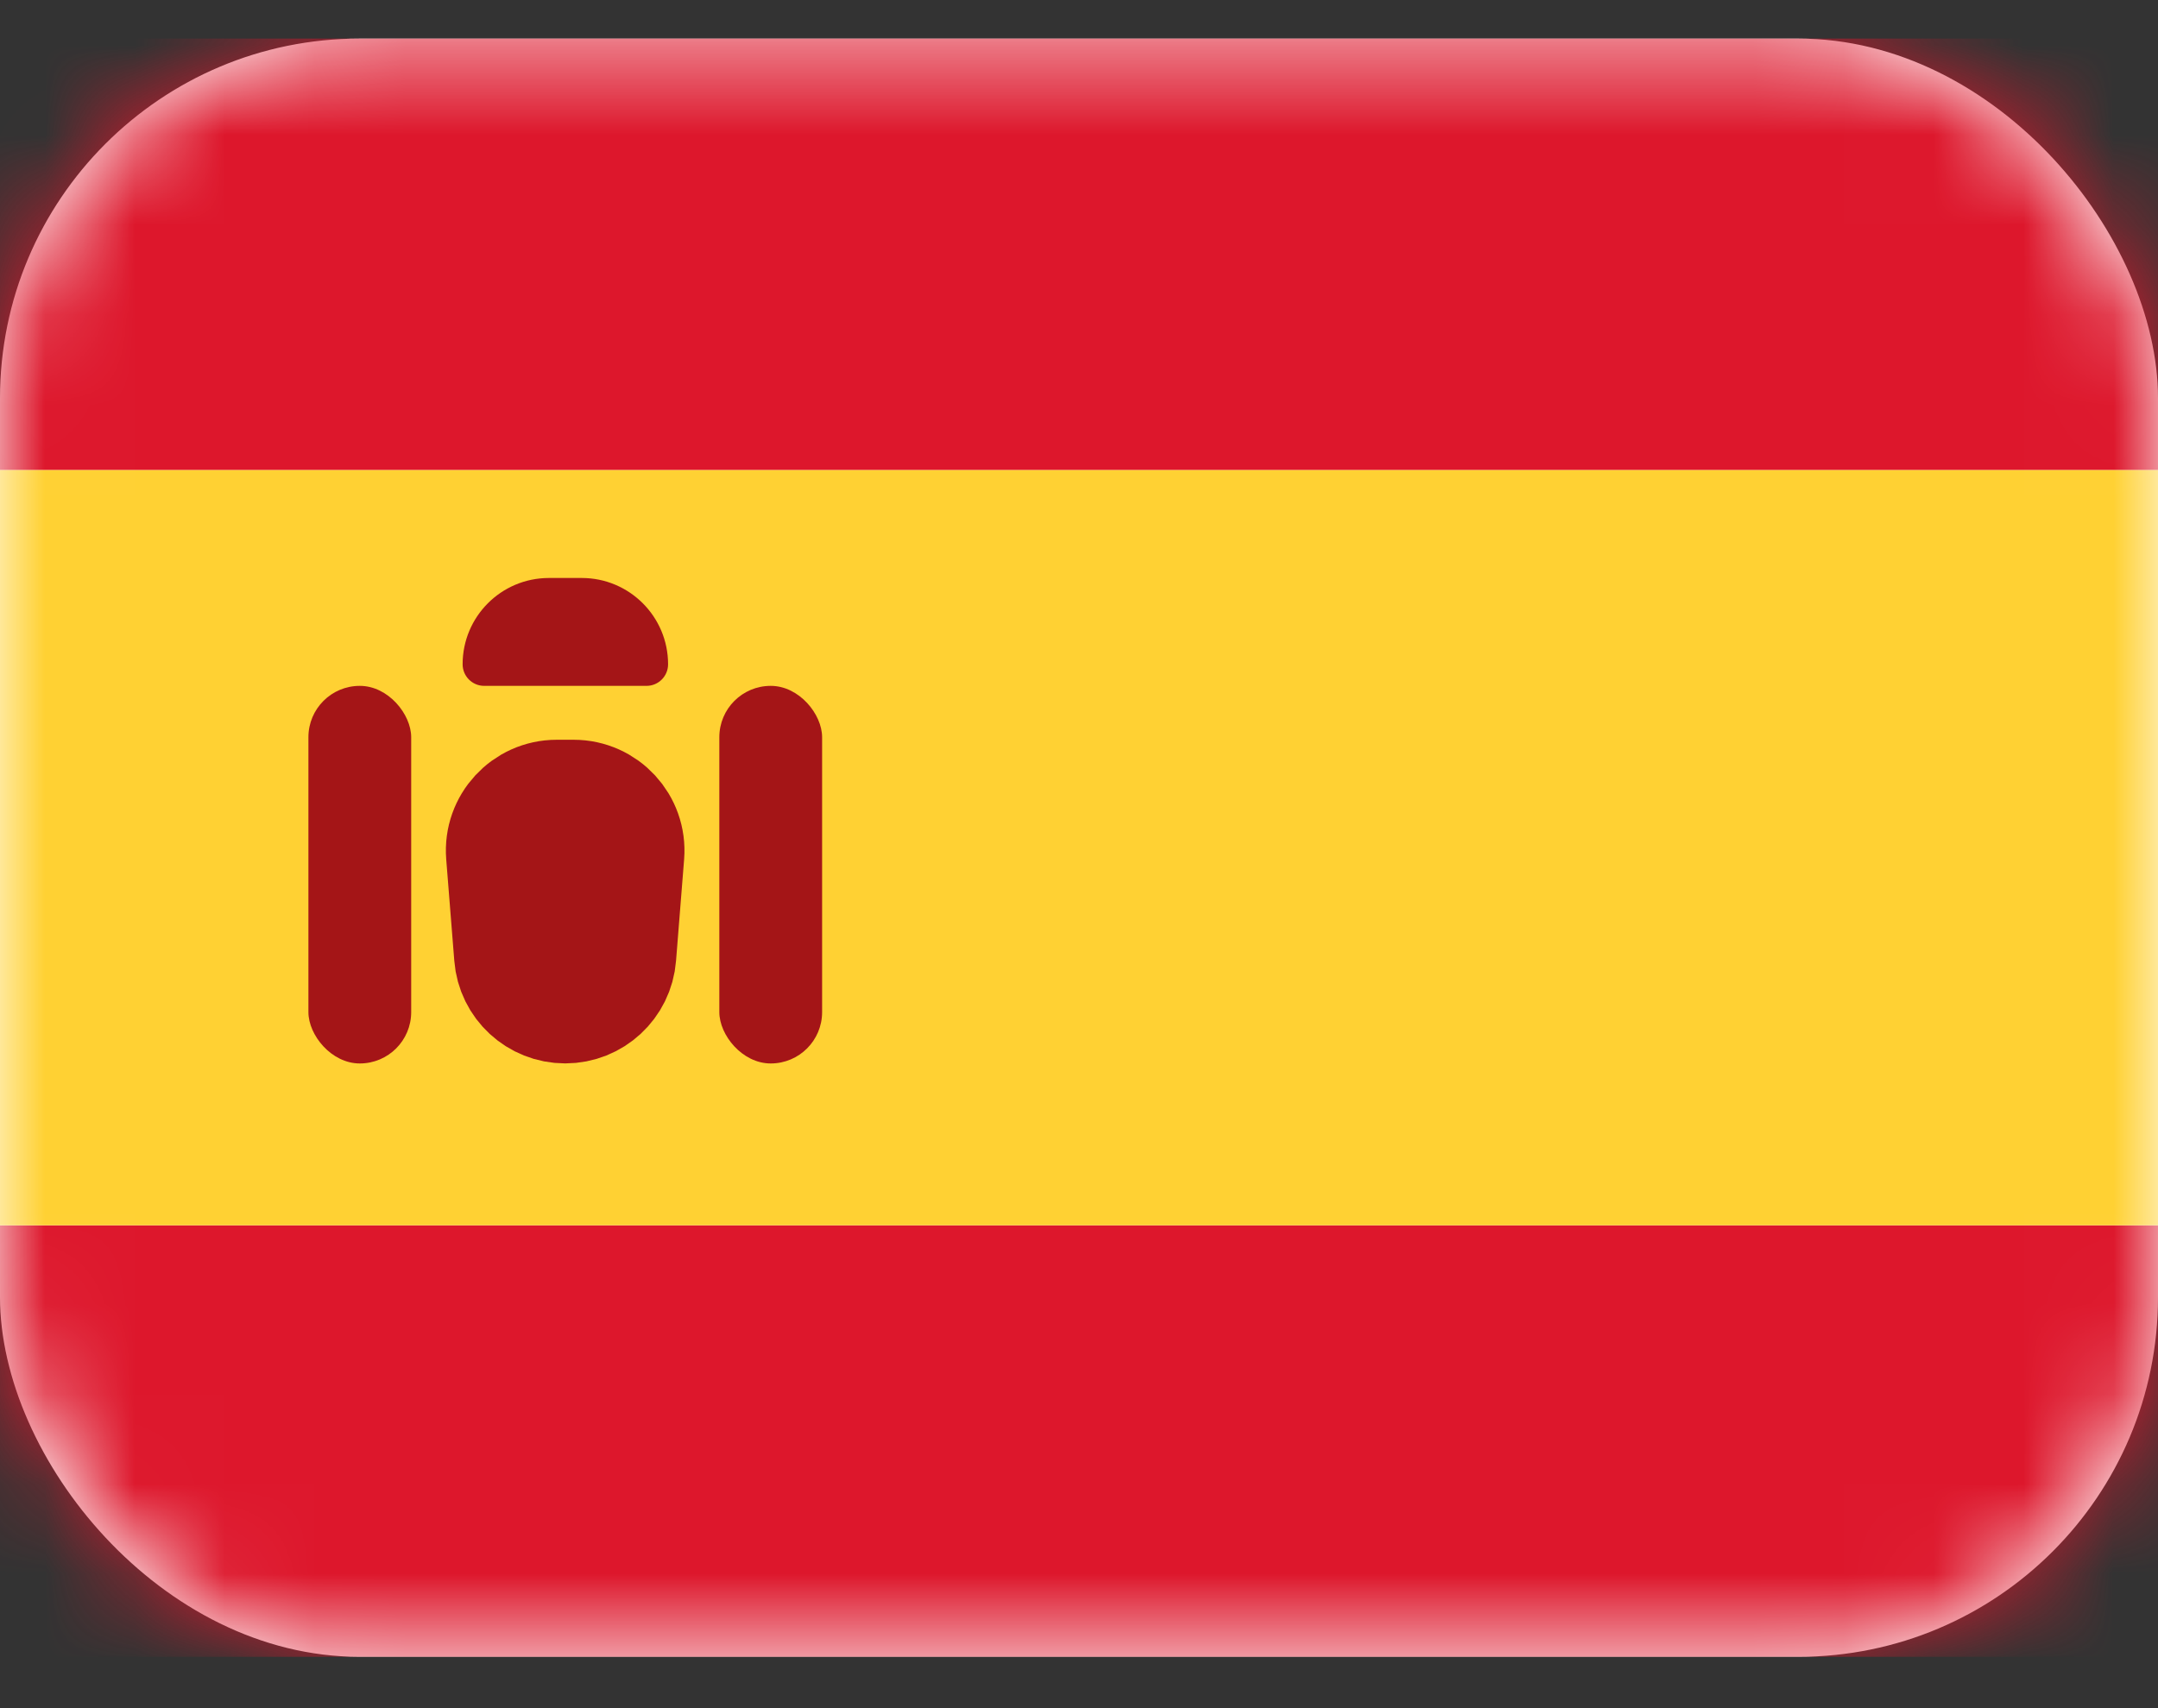
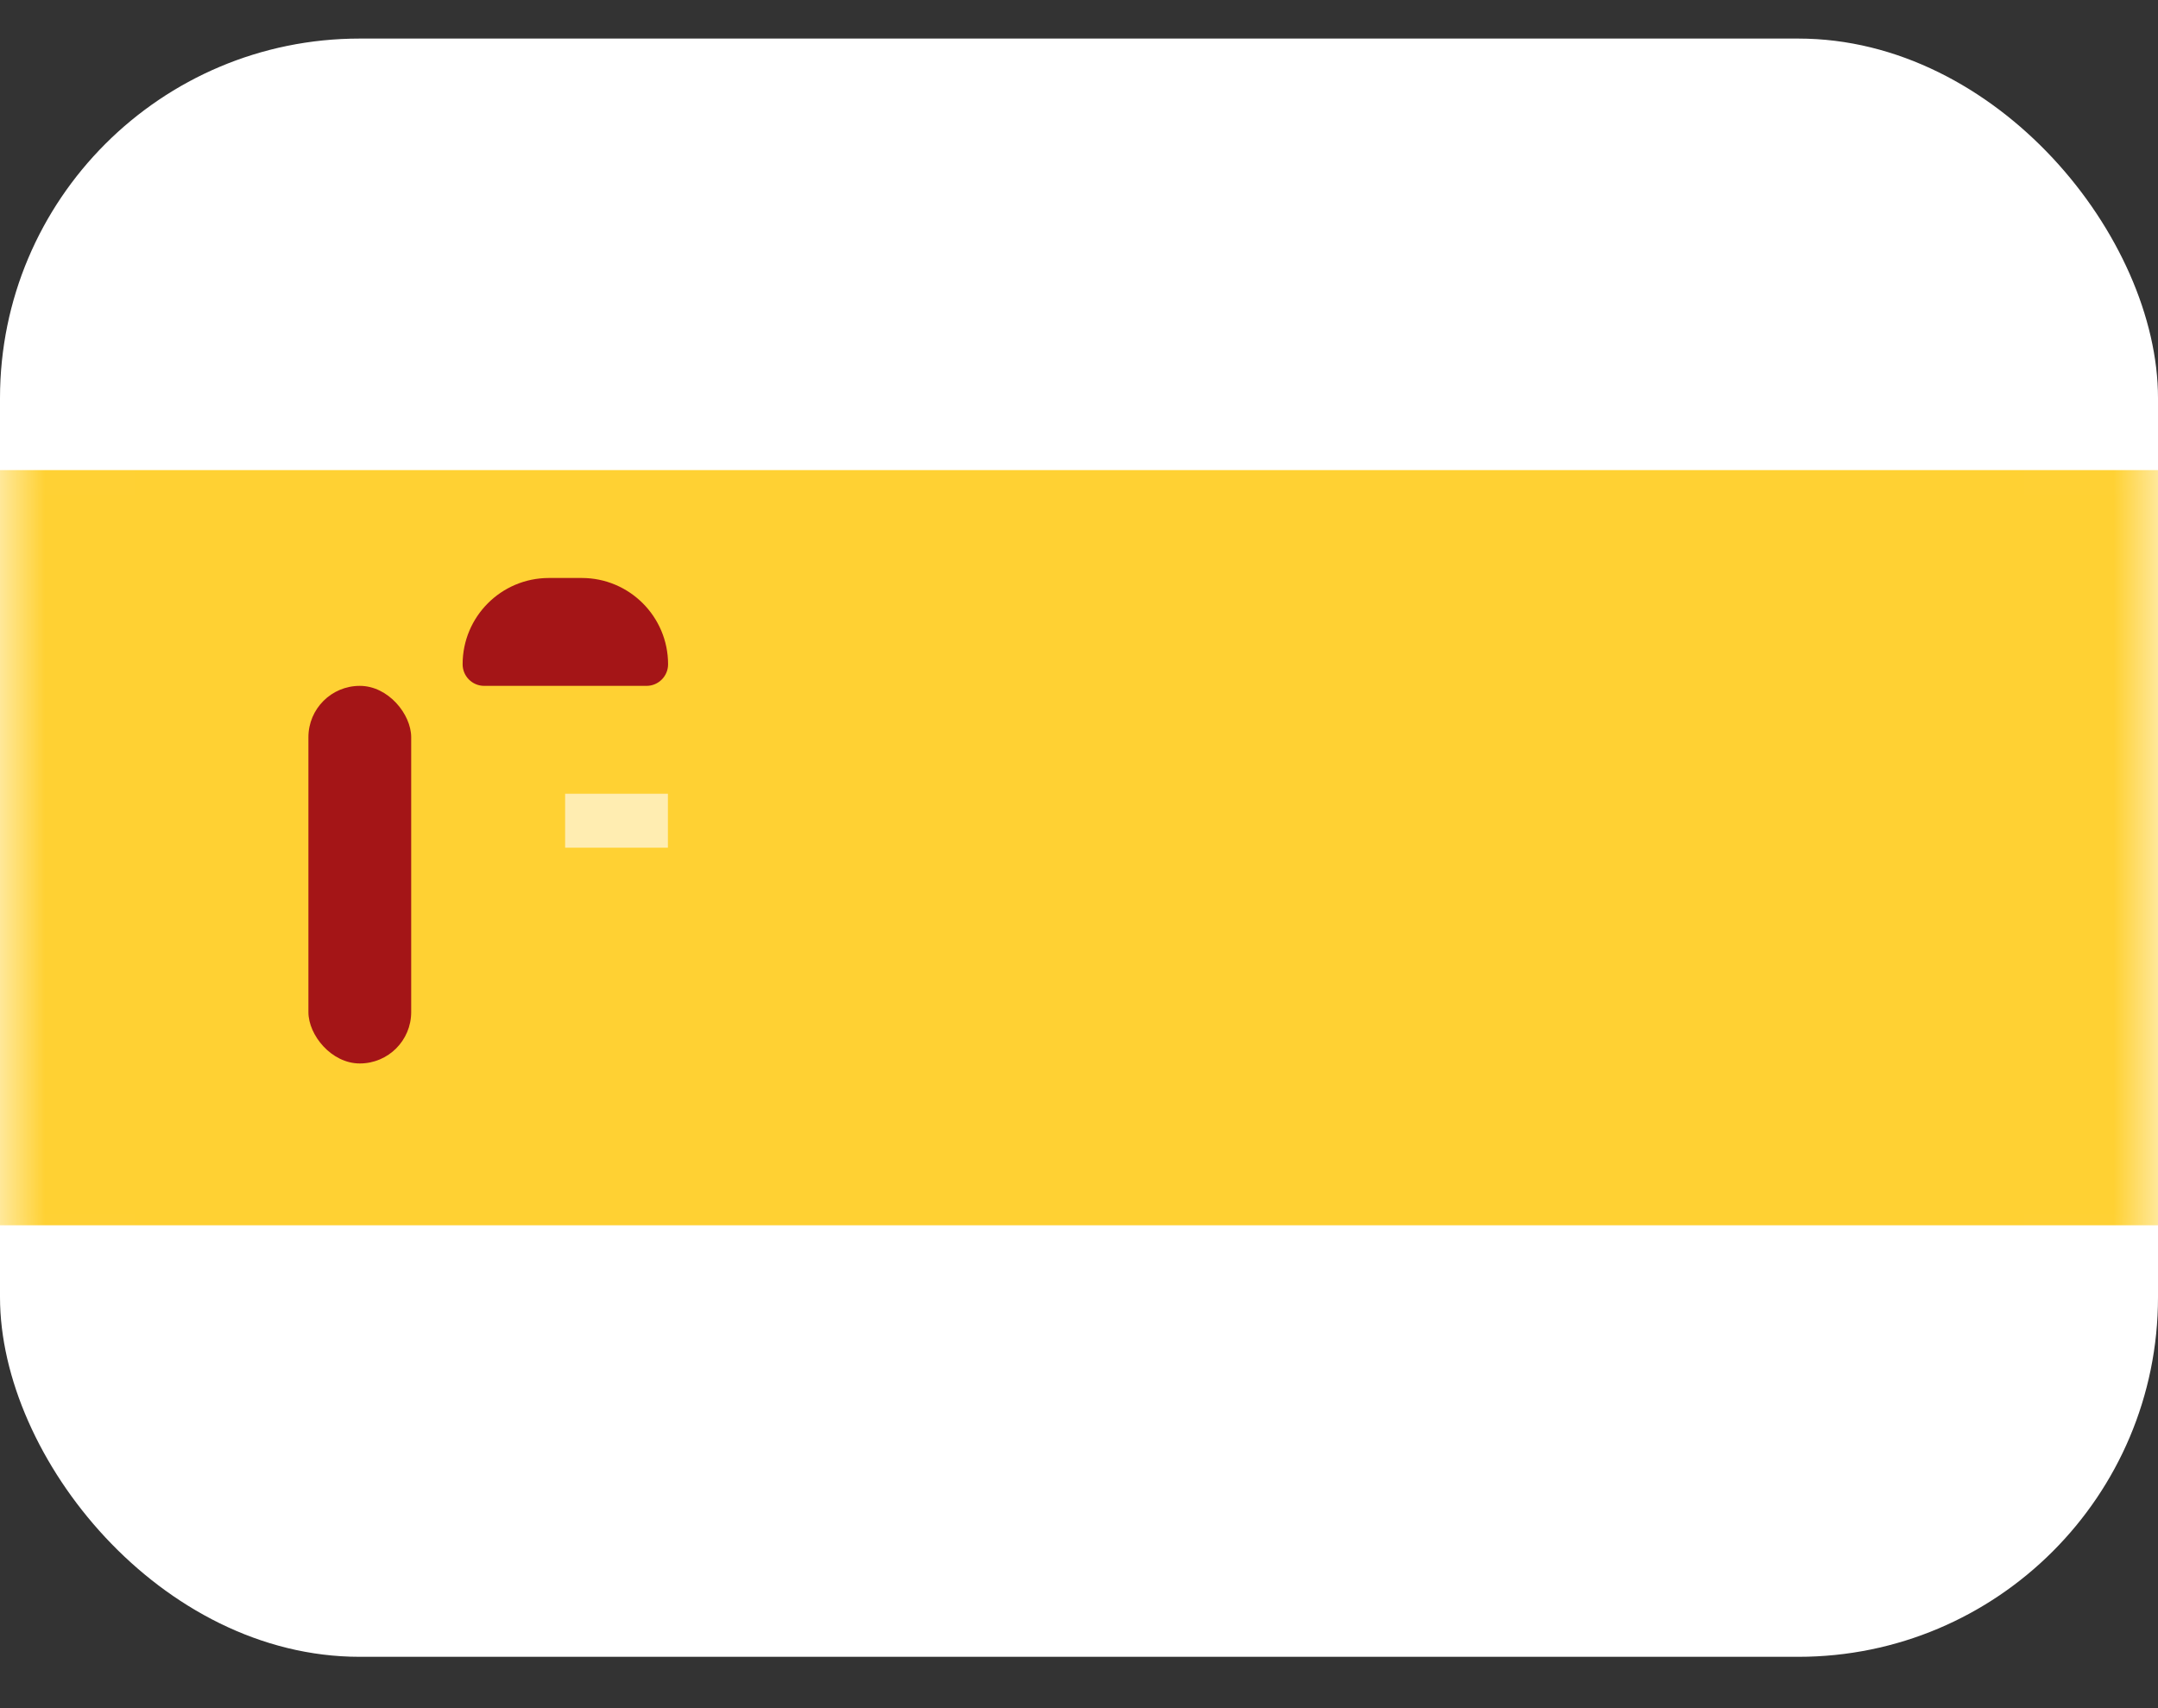
<svg xmlns="http://www.w3.org/2000/svg" width="24" height="19" viewBox="0 0 24 19" fill="none">
  <rect x="0" y="0" width="24" height="19" fill="#333333" stroke="none" />
  <rect y="0.429" width="24" height="18" rx="4" fill="white" />
  <mask id="mask0_224_6808" style="mask-type:luminance" maskUnits="userSpaceOnUse" x="0" y="0" width="24" height="19">
    <rect y="0.429" width="24" height="18" rx="4" fill="white" />
  </mask>
  <g mask="url(#mask0_224_6808)">
-     <path fill-rule="evenodd" clip-rule="evenodd" d="M0 5.229H24V0.429H0V5.229Z" fill="#DD172C" />
-     <path fill-rule="evenodd" clip-rule="evenodd" d="M0 18.429H24V13.629H0V18.429Z" fill="#DD172C" />
    <path fill-rule="evenodd" clip-rule="evenodd" d="M0 13.629H24V5.229H0V13.629Z" fill="#FFD133" />
    <path fill-rule="evenodd" clip-rule="evenodd" d="M6.285 8.829H7.428V9.429H6.285V8.829Z" fill="#FFEDB1" />
-     <path d="M5.627 9.506C5.601 9.177 5.861 8.895 6.191 8.895H6.38C6.71 8.895 6.97 9.177 6.944 9.506L6.854 10.636C6.831 10.933 6.583 11.162 6.286 11.162C5.988 11.162 5.74 10.933 5.717 10.636L5.627 9.506Z" stroke="#A41517" stroke-width="1.333" />
-     <path fill-rule="evenodd" clip-rule="evenodd" d="M5.145 9.429H7.43V10.029H6.859L6.287 11.229L5.716 10.029H5.145V9.429Z" fill="#A41517" />
    <rect x="3.43" y="7.629" width="1.143" height="4.2" rx="0.571" fill="#A41517" />
-     <rect x="8" y="7.629" width="1.143" height="4.2" rx="0.571" fill="#A41517" />
    <path fill-rule="evenodd" clip-rule="evenodd" d="M5.145 7.389C5.145 6.859 5.574 6.429 6.105 6.429H6.47C7 6.429 7.43 6.859 7.43 7.389C7.43 7.521 7.323 7.629 7.19 7.629H5.385C5.252 7.629 5.145 7.521 5.145 7.389Z" fill="#A41517" />
  </g>
</svg>